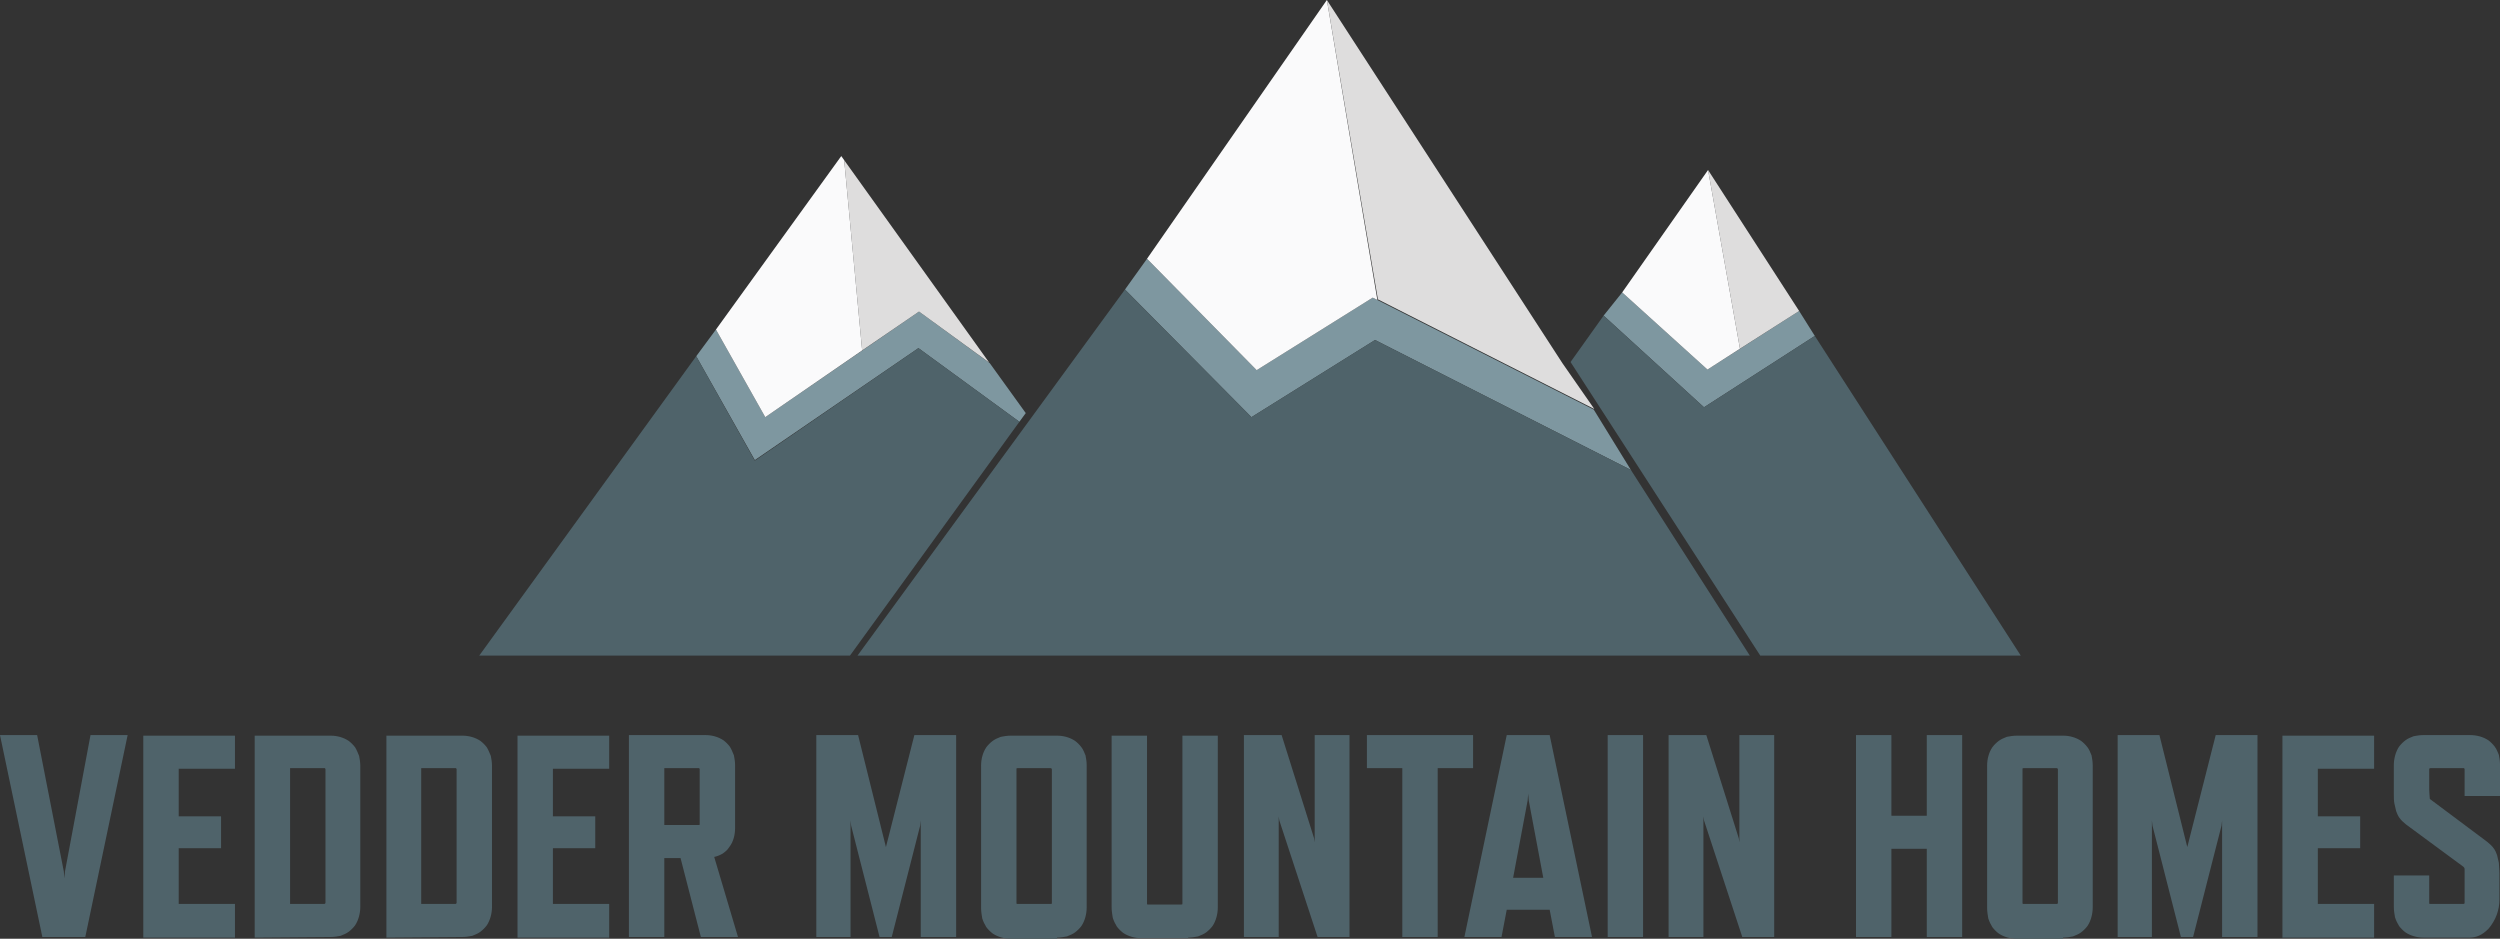
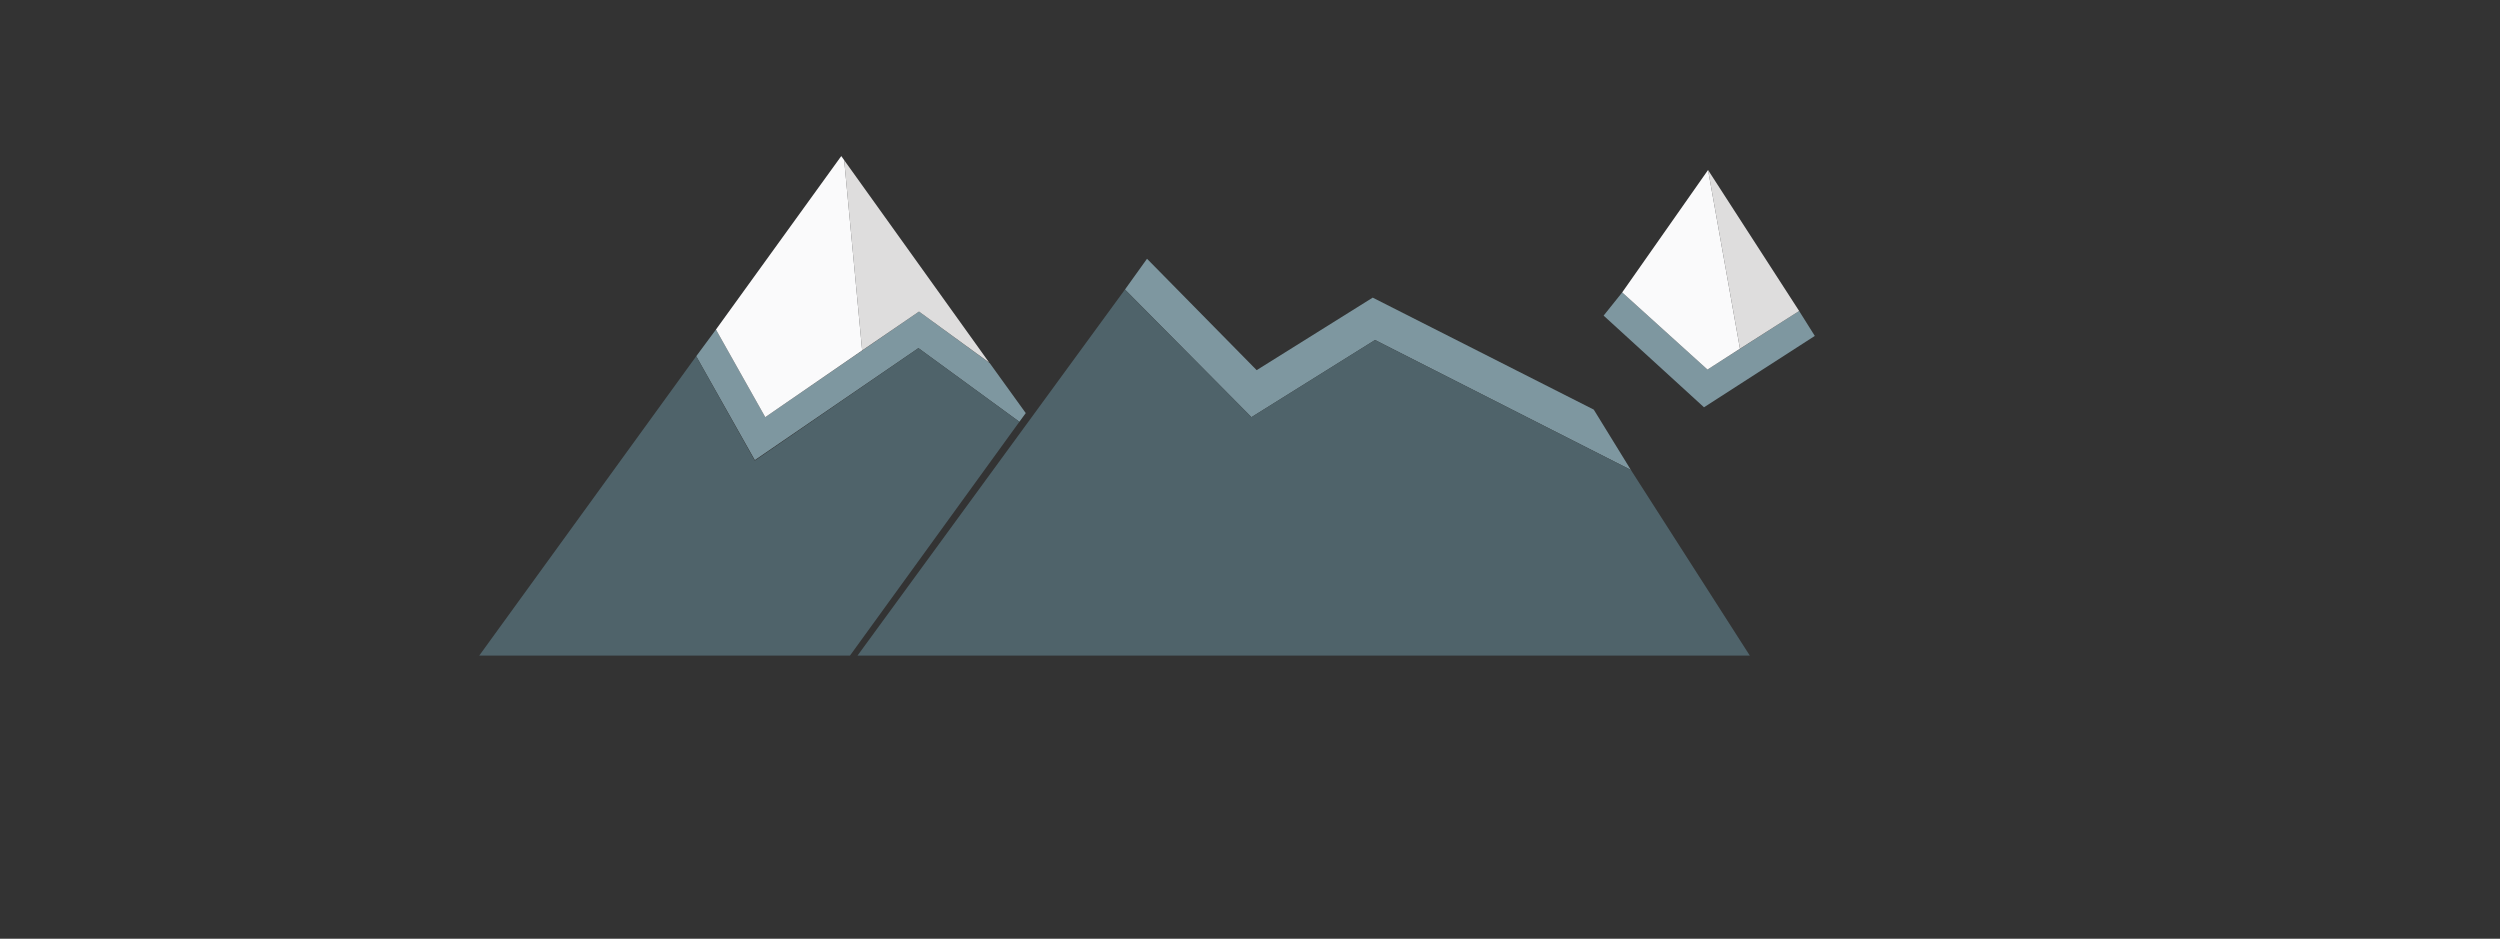
<svg xmlns="http://www.w3.org/2000/svg" id="Layer_2" data-name="Layer 2" viewBox="0 0 430.9 161.8">
  <rect x="0" y="0" width="430.9" height="161.8" fill="#333333" stroke="none" />
  <defs>
    <style>
      .cls-1 {
        fill: #4f636a;
      }

      .cls-1, .cls-2, .cls-3, .cls-4 {
        fill-rule: evenodd;
        stroke-width: 0px;
      }

      .cls-2 {
        fill: #dedddd;
      }

      .cls-3 {
        fill: #fafafb;
      }

      .cls-4 {
        fill: #7e97a0;
      }
    </style>
  </defs>
  <g id="Layer_1-2" data-name="Layer 1">
    <g>
      <polygon class="cls-4" points="123.4 56.8 131.9 71.9 158.4 53.7 170.6 62.6 176.8 71.2 175.7 72.7 158.3 60 130.1 79.3 120 61.4 123.4 56.8" />
      <polygon class="cls-4" points="197.7 44.6 216.6 63.8 236.6 51.3 274.7 70.6 281.1 81 237 58.6 215.7 71.9 193.9 49.9 197.7 44.6" />
      <polygon class="cls-4" points="279.6 50.4 294.3 63.7 310.1 53.6 312.8 57.9 293.7 70.2 276.4 54.4 279.6 50.4" />
-       <polygon class="cls-1" points="303.4 113 348.3 113 312.8 57.9 293.7 70.2 276.4 54.4 270.7 62.4 303.4 113" />
      <polygon class="cls-2" points="170.5 62.5 145.5 27.6 148.6 60.4 158.4 53.7 170.5 62.5" />
-       <path class="cls-2" d="M228.7,0l8.8,51.6c12.4,6.3,24.9,12.6,37.3,18.9l-5.5-7.9L228.7,0Z" />
      <polygon class="cls-2" points="294.4 29.3 299.9 60.1 310.1 53.6 294.4 29.3" />
      <polygon class="cls-3" points="148.6 60.4 145.5 27.6 145 26.9 123.4 56.8 131.9 71.9 148.6 60.4" />
-       <polygon class="cls-3" points="197.7 44.6 216.6 63.8 236.6 51.3 237.4 51.7 228.7 0 197.7 44.6" />
      <polygon class="cls-3" points="279.6 50.4 294.3 63.7 299.9 60.1 294.4 29.3 279.6 50.4" />
      <path class="cls-1" d="M175.7,72.7l-17.4-12.7c-9.4,6.5-18.8,12.9-28.2,19.4l-10.1-18-37.4,51.6h63.9l29.2-40.3Z" />
      <polygon class="cls-1" points="193.9 49.9 147.8 113 301.6 113 281.1 81 237 58.6 215.7 71.9 193.9 49.9" />
-       <path class="cls-1" d="M14.7,161.5l7.3-34.8h-6.4l-4.4,23.5-.1,1.2-.1-1.2-4.6-23.5H0l7.3,34.8h7.4ZM40.5,161.5v-5.7h-9.7v-9.6h7.3v-5.5h-7.3v-8.2h9.7v-5.7h-15.8v34.8h15.8v-.1ZM57,161.5c.6,0,1.2-.1,1.7-.2.5-.2,1-.4,1.4-.7s.8-.7,1.1-1.1c.6-.9.9-2.1.9-3.2v-24.3c0-.6-.1-1.2-.2-1.7-.2-.5-.4-1-.7-1.5-.3-.4-.7-.8-1.1-1.1-.9-.6-2-.9-3.1-.9h-13.1v34.8l13.1-.1h0ZM56.1,155.6c0,.1-.1.2-.2.2h-5.9v-23.4h6q.1.1.1.2v23ZM79.7,161.5c.6,0,1.2-.1,1.7-.2.5-.2,1-.4,1.4-.7s.8-.7,1.1-1.1c.6-.9.9-2.1.9-3.2v-24.3c0-.6-.1-1.2-.2-1.7-.2-.5-.4-1-.7-1.5-.3-.4-.7-.8-1.1-1.1-.9-.6-2-.9-3.1-.9h-13.1v34.8l13.1-.1h0ZM78.7,155.6c0,.1-.1.2-.2.2h-5.9v-23.4h6q.1.1.1.2v23ZM105,161.5v-5.7h-9.7v-9.6h7.3v-5.5h-7.3v-8.2h9.7v-5.7h-15.8v34.8h15.8v-.1ZM127.2,161.5l-4.1-13.8c.5-.1,1-.3,1.5-.6.4-.3.8-.6,1.1-1.1.7-.9,1-2.1,1-3.3v-10.8c0-.6-.1-1.2-.2-1.7-.2-.5-.4-1-.7-1.5-.3-.4-.7-.8-1.1-1.1-.9-.6-2-.9-3.1-.9h-13.2v34.8h6.1v-13.6h2.8l3.5,13.6h6.4ZM114.5,132.4h6q.1.1.1.2v9.5c0,.1-.1.1-.2.1h-5.9v-9.8h0ZM164.8,161.5v-34.8h-7.2l-4.9,19.3-4.8-19.3h-7.2v34.8h5.9v-20.1l.1.9,4.9,19.2h2.1l4.9-19.2.1-.9v20.1h6.1ZM182.2,161.6c.6,0,1.2-.1,1.7-.2.5-.2,1-.4,1.4-.7s.8-.7,1.1-1.1c.6-.9.9-2.1.9-3.2v-24.5c0-.6-.1-1.2-.2-1.7-.2-.5-.4-1-.7-1.4s-.7-.8-1.1-1.1c-.9-.6-2-.9-3.1-.9h-8c-.6,0-1.2.1-1.7.2-.5.2-1,.4-1.4.7s-.8.7-1.1,1.1c-.6.9-.9,2-.9,3.2v24.5c0,.6.1,1.2.2,1.8.2.6.4,1,.7,1.5.3.4.7.8,1.1,1.1.9.6,2,.9,3.1.9h8v-.2ZM181.1,132.4c.1,0,.2.1.2.2v23.1c0,.1-.1.1-.2.1h-5.8c-.1,0-.1-.1-.1-.2v-23.1c0-.1.1-.1.2-.1h5.7ZM204.8,161.6c.6,0,1.2-.1,1.7-.2.5-.2,1-.4,1.4-.7s.8-.7,1.1-1.1c.6-.9.9-2.1.9-3.2v-29.6h-6.1v29c0,.1-.1.1-.2.1h-5.8c-.1,0-.1-.1-.1-.2v-28.9h-6.1v29.6c0,.6.1,1.2.2,1.8.2.6.4,1,.7,1.5.3.4.7.8,1.1,1.1.9.6,2,.9,3.1.9h8.1v-.1ZM232.6,161.5v-34.8h-6v18.5l-.1-.7-5.6-17.8h-6.5v34.8h6v-20.8l.1.7,6.6,20.1h5.5ZM253.9,132.4v-5.7h-18.3v5.7h6.1v29.1h6.1v-29.1h6.1ZM268,161.5h6.4l-7.3-34.8h-7.4l-7.3,34.8h6.4l.9-4.7h7.4l.9,4.7ZM260.8,151.3l2.5-13.3.1-1.2.1,1.2,2.5,13.3h-5.2ZM283.2,161.5v-34.8h-6.1v34.8h6.1ZM305.8,161.5v-34.8h-6v18.5l-.1-.7-5.6-17.8h-6.5v34.8h6v-20.8l.1.7,6.6,20.1h5.5ZM338.2,161.5v-34.8h-6.1v13.9h-6.1v-13.9h-6.1v34.8h6.1v-15.2h6.1v15.2h6.1ZM355.6,161.6c.6,0,1.2-.1,1.7-.2.5-.2,1-.4,1.4-.7s.8-.7,1.1-1.1c.6-.9.9-2.1.9-3.2v-24.5c0-.6-.1-1.2-.2-1.7-.2-.5-.4-1-.7-1.4-.3-.4-.7-.8-1.1-1.1-.9-.6-2-.9-3.1-.9h-8c-.6,0-1.2.1-1.7.2-.5.2-1,.4-1.4.7s-.8.7-1.1,1.1c-.6.9-.9,2-.9,3.2v24.5c0,.6.1,1.2.2,1.8.2.6.4,1,.7,1.5.3.4.7.8,1.1,1.1.9.6,2,.9,3.1.9h8v-.2ZM354.5,132.4c.1,0,.2.1.2.2v23.1q-.1.1-.2.1h-5.8c-.1,0-.1-.1-.1-.2v-23.1c0-.1.1-.1.2-.1h5.7ZM389.1,161.5v-34.8h-7.2l-4.9,19.3-4.8-19.3h-7.2v34.8h5.9v-20.1l.1.9,4.9,19.2h2.1l4.9-19.2.1-.9v20.1h6.1ZM409.2,161.5v-5.7h-9.7v-9.6h7.3v-5.5h-7.3v-8.2h9.7v-5.7h-15.8v34.8h15.8v-.1ZM424.6,149.4c.2.2.2.3.2.4v5.9q-.1.1-.2.1h-5.8c-.1,0-.1-.1-.1-.2v-4.7h-6.1v5.4c0,.6.1,1.2.2,1.8.2.6.4,1,.7,1.5.3.4.7.8,1.1,1.1.9.6,2,.9,3.1.9h8c1.1,0,2.1-.4,3.2-1.5,1.3-1.5,1.9-3.3,1.9-5v-4.7c0-.6-.1-1.2-.1-1.7-.1-.5-.2-.9-.3-1.3-.3-.9-.7-1.5-1.7-2.3-3.3-2.5-6.6-4.9-9.9-7.4v-.1c0-.2-.1-.9-.1-1.5v-3.6q.1-.1.2-.1h5.8q.1.1.1.2v4.6h6.1v-5.4c0-.6-.1-1.2-.2-1.7-.2-.5-.4-1-.7-1.4-.3-.4-.7-.8-1.1-1.1-.9-.6-2-.9-3.2-.9h-8c-.6,0-1.2.1-1.7.2-.5.2-1,.4-1.4.7s-.8.7-1.1,1.1c-.6.9-.9,2.1-.9,3.2v5c0,.6,0,1.1.1,1.6s.2.9.3,1.3c.3.9.7,1.5,1.7,2.3l9.9,7.3h0Z" />
    </g>
  </g>
</svg>